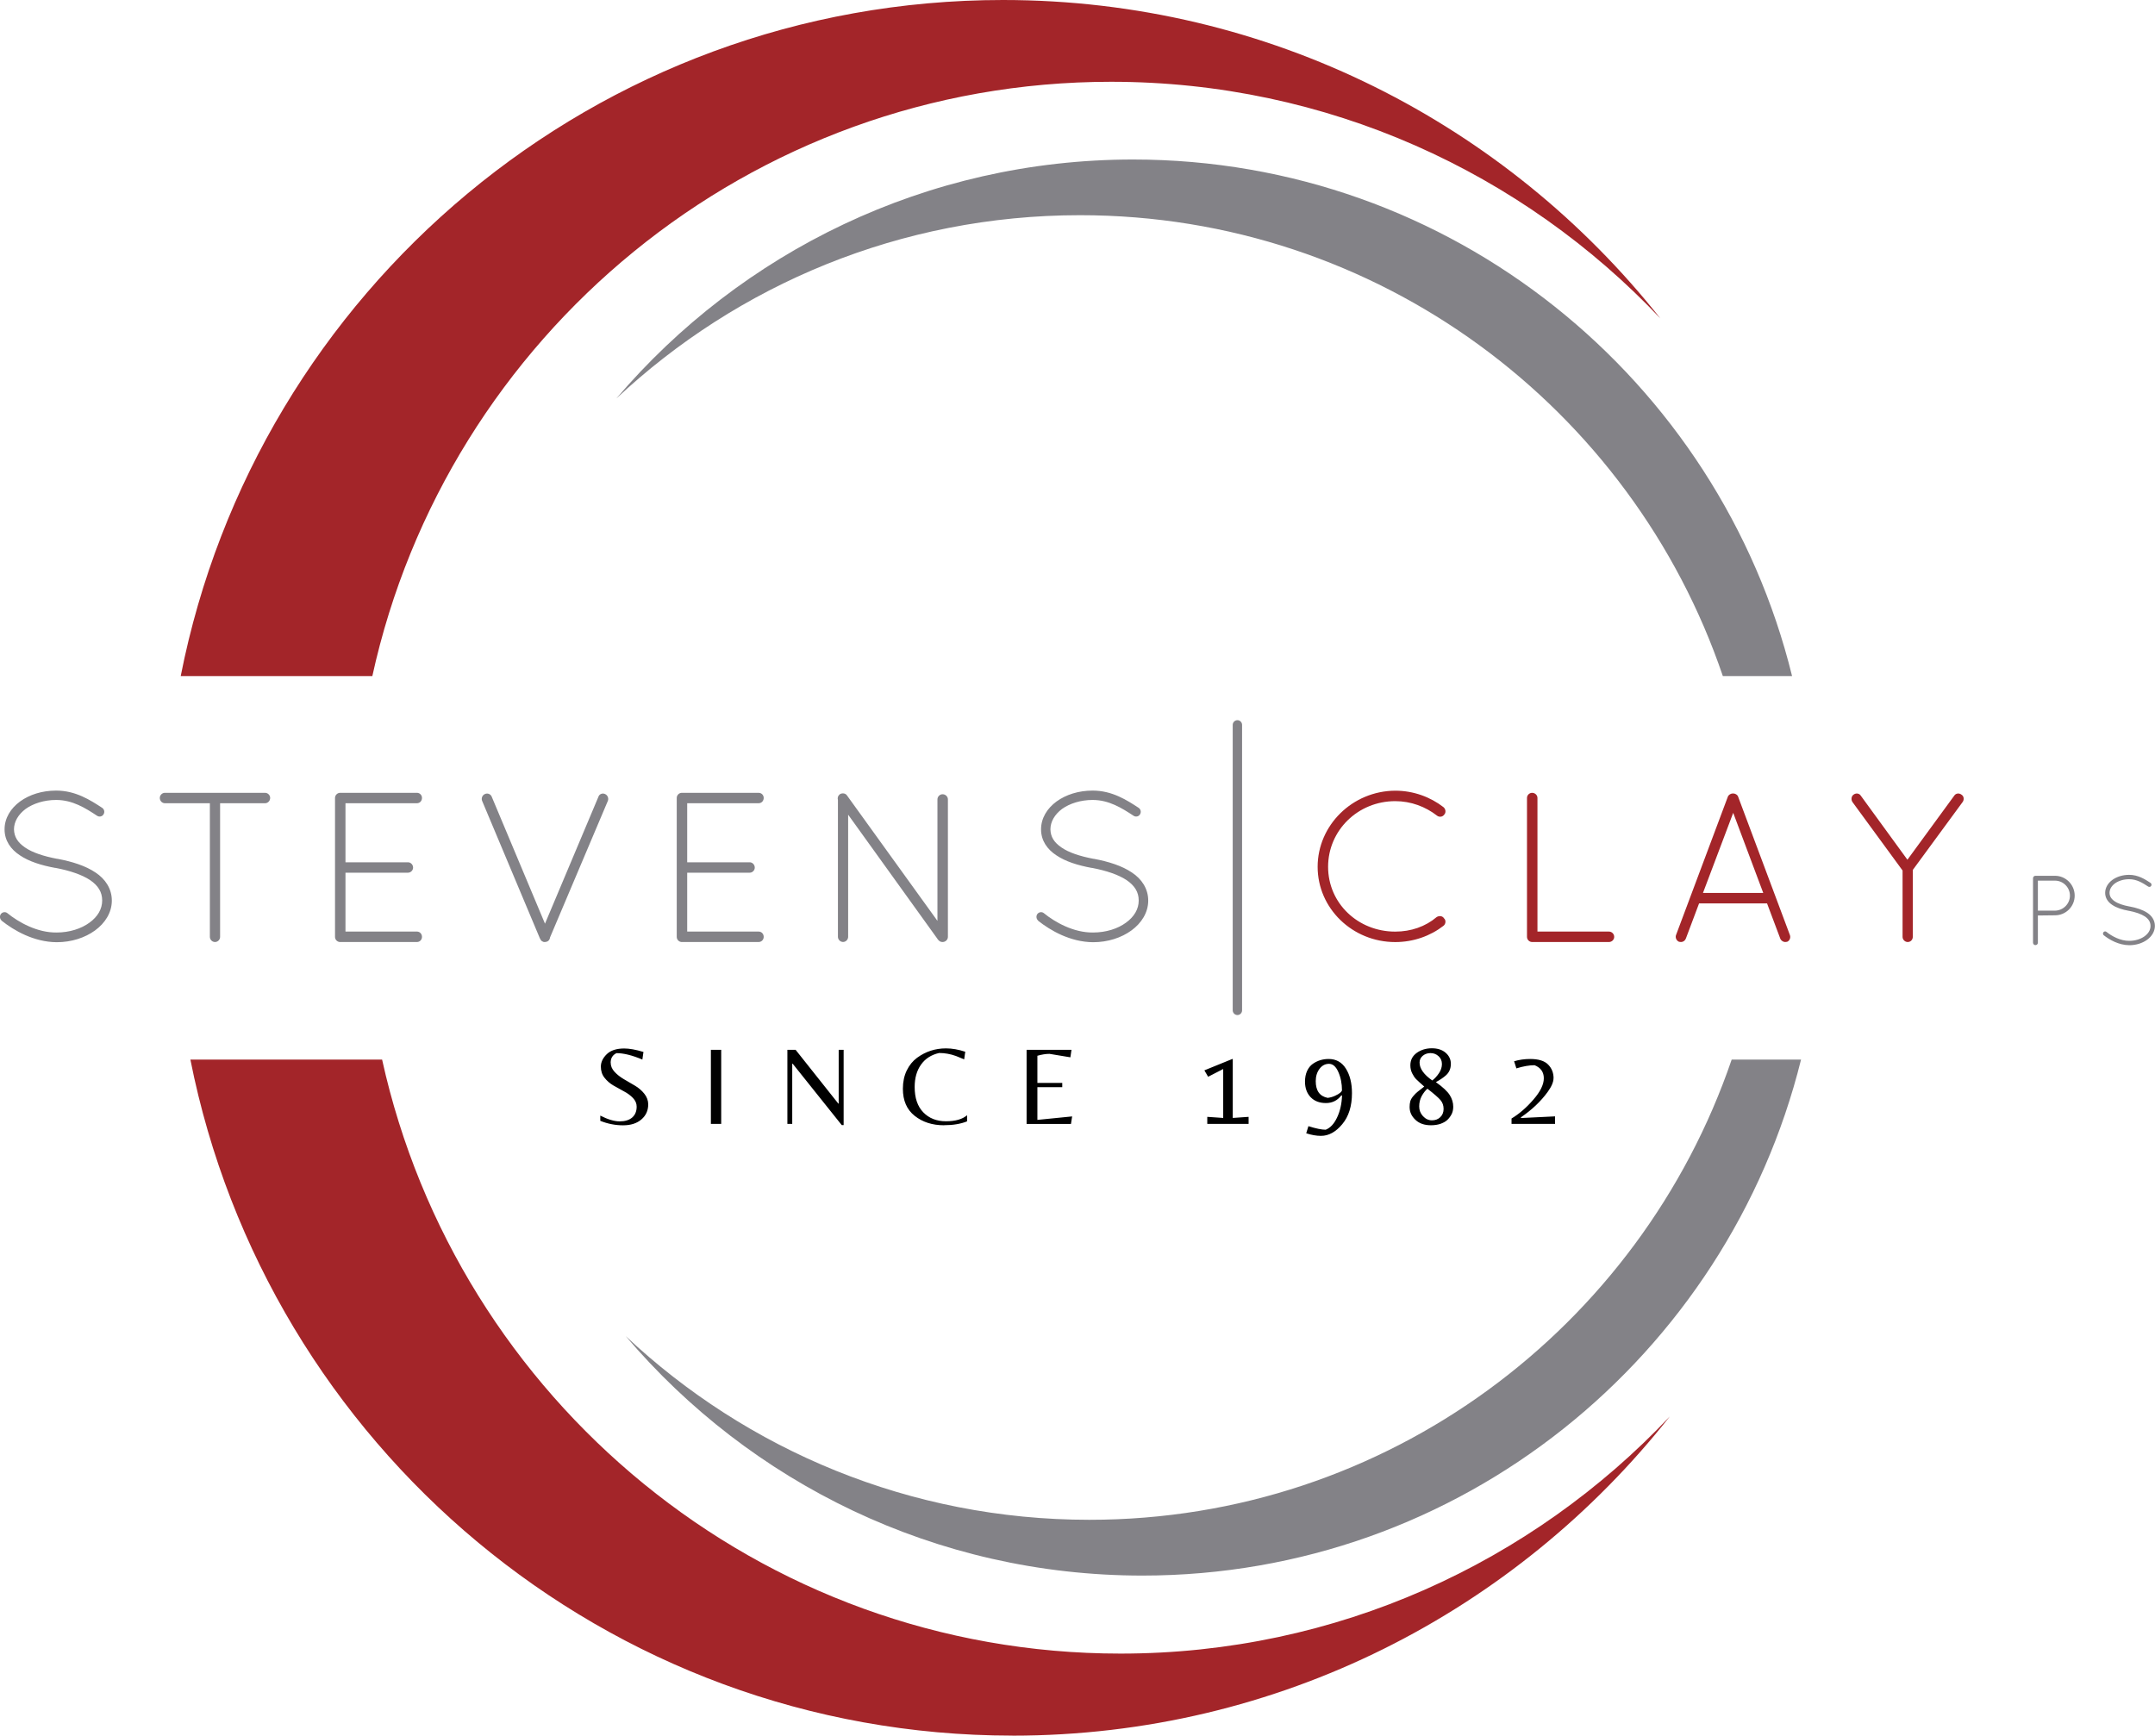
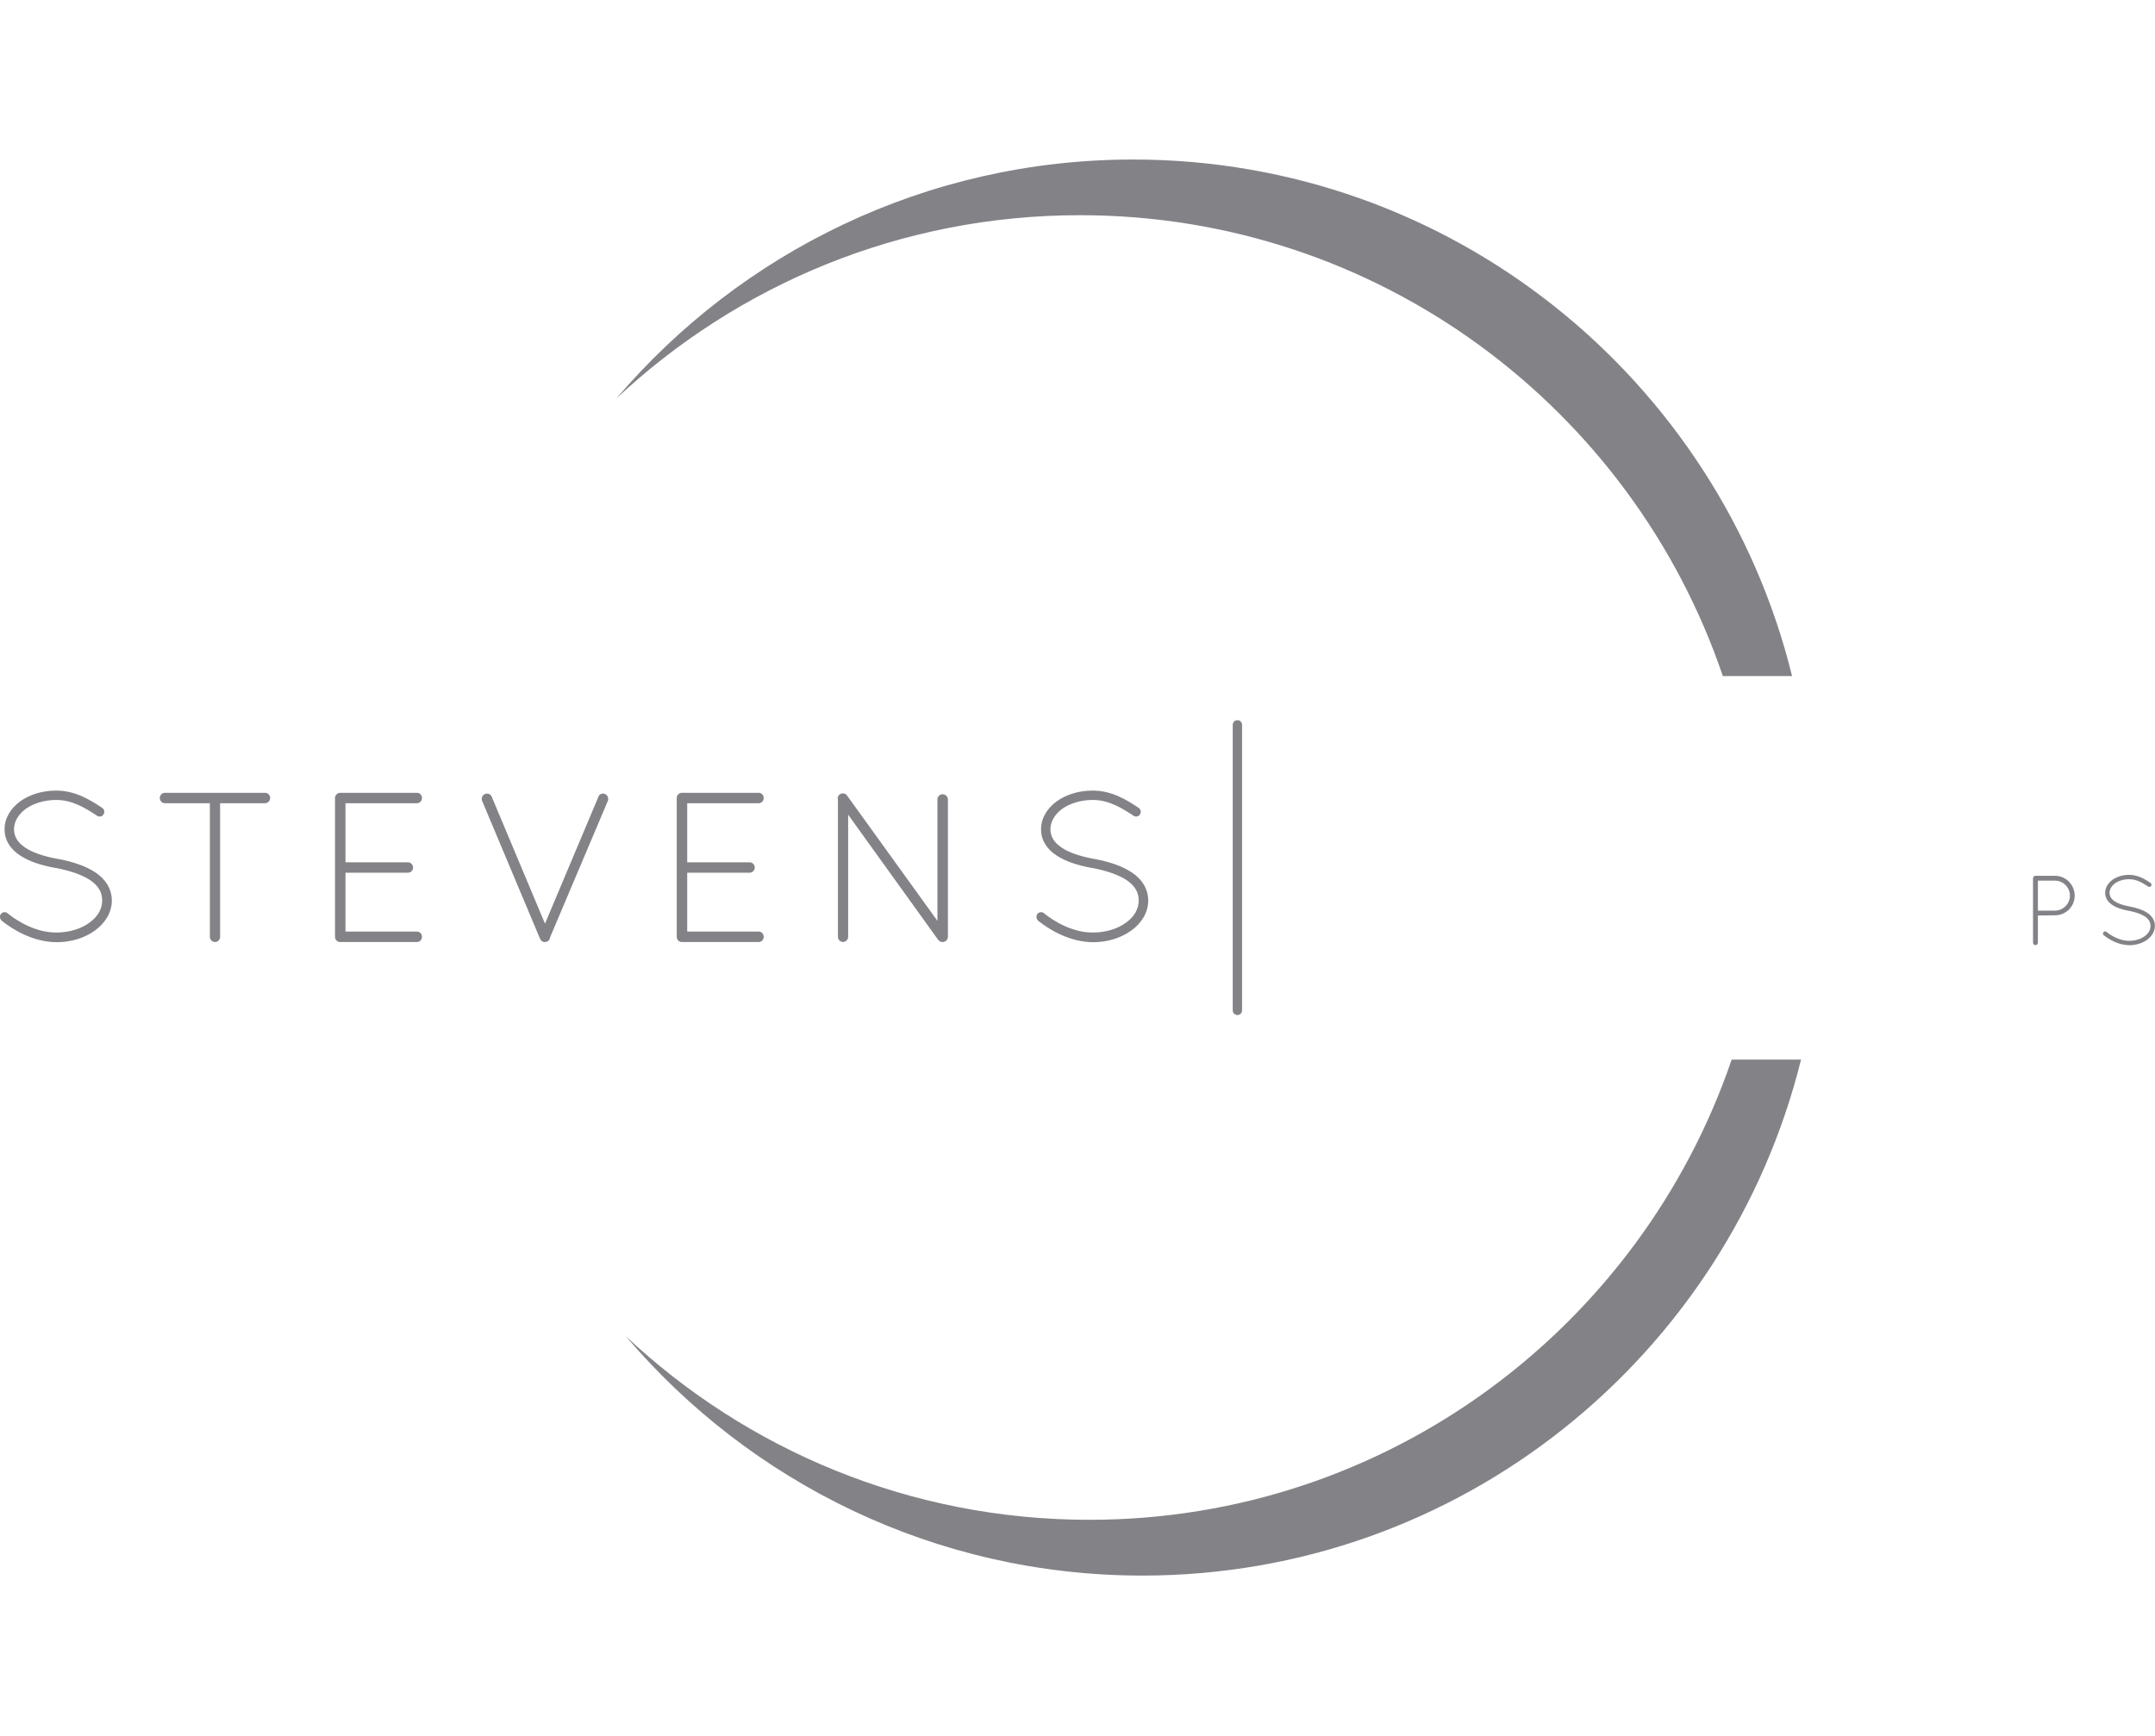
<svg xmlns="http://www.w3.org/2000/svg" id="b" viewBox="0 0 453.23 365.05">
  <g id="c">
    <g>
-       <path id="d" d="m128.44,223.51c0,.7.27,1.33.81,1.92s1.2,1.1,1.98,1.56c.78.45,1.55.9,2.31,1.35.78.46,1.44,1.03,1.98,1.71.54.68.81,1.43.81,2.23,0,1.29-.48,2.35-1.44,3.17-.95.82-2.23,1.23-3.85,1.23s-3.21-.31-4.79-.94v-1.1c1.59.81,2.96,1.21,4.08,1.21s2-.27,2.63-.81c.63-.55.94-1.32.94-2.29,0-.67-.26-1.27-.77-1.81-.52-.54-1.15-1.01-1.9-1.4-.74-.4-1.47-.81-2.21-1.23-.74-.43-1.36-.97-1.88-1.63-.52-.65-.77-1.44-.77-2.35s.41-1.8,1.23-2.6c.82-.8,2.05-1.21,3.69-1.21,1.07,0,2.42.24,4.04.73l-.23,1.6c-2.13-.9-3.94-1.35-5.44-1.35-.82.39-1.23,1.06-1.23,2.02Zm23.24-2.71v15.58h-2.17v-15.58h2.17Zm25.75,15.83h-.4l-10.31-12.9h-.1v12.65h-1.02v-15.58h1.73l8.98,11.31h.08v-11.31h1.04v15.83Zm21.09.04c-2.43,0-4.48-.66-6.15-1.98-1.66-1.32-2.48-3.21-2.48-5.69,0-1.44.27-2.73.81-3.85.55-1.13,1.28-2.01,2.17-2.67,1.8-1.32,3.83-1.98,6.08-1.98,1.29,0,2.65.24,4.06.71l-.23,1.6c-.74-.3-1.31-.54-1.73-.71-1.17-.42-2.35-.63-3.54-.63-1.66.38-2.93,1.2-3.81,2.46-.89,1.25-1.33,2.81-1.33,4.69,0,2.31.6,4.08,1.81,5.33s2.8,1.88,4.77,1.88,3.46-.42,4.44-1.27v1.29c-1.35.54-2.97.81-4.88.81Zm17.39-.29v-15.58h9.44l-.23,1.58-4.4-.73c-.77,0-1.61.14-2.54.4v5.71h5.23v.9h-5.23v6.88l7.31-.73-.25,1.58h-9.33Zm43.36-13.65v12.4l3.33-.23v1.48h-8.69v-1.48l3.35.23v-10.29l-3.17,1.63-.79-1.35,5.85-2.38h.1Zm22.82,7.67c-.81,1.07-1.89,1.6-3.23,1.6s-2.42-.41-3.21-1.23c-.79-.83-1.19-1.92-1.19-3.27,0-.86.15-1.61.44-2.25.3-.65.71-1.15,1.21-1.5.97-.68,2.08-1.02,3.33-1.02,1.57,0,2.78.68,3.63,2.04.84,1.35,1.27,3.06,1.27,5.15,0,2.72-.68,4.9-2.04,6.52-1.36,1.64-2.85,2.46-4.48,2.46-.95,0-1.98-.18-3.1-.54l.46-1.5c1.58.5,2.79.75,3.63.75.97-.38,1.77-1.23,2.4-2.58.64-1.34.98-2.89,1.04-4.63h-.15Zm.15-1.02c0-1.47-.26-2.78-.77-3.92-.5-1.14-1.16-1.71-1.96-1.71s-1.47.35-2,1.06c-.53.71-.79,1.57-.79,2.58,0,2.02.84,3.19,2.52,3.52.54-.07,1.05-.21,1.54-.44.5-.22.86-.44,1.1-.65.23-.22.35-.38.35-.46Zm17.97-.4c-.45.39-.85.91-1.21,1.56-.35.66-.52,1.38-.52,2.17s.26,1.46.79,2.04c.54.58,1.17.88,1.88.88s1.29-.21,1.75-.65c.47-.44.71-1.03.71-1.75s-.22-1.34-.65-1.85c-.43-.51-1.35-1.31-2.75-2.4Zm-3.75,3.92c0-.5.05-.93.15-1.29.11-.36.32-.72.63-1.08.32-.38.61-.67.9-.9.28-.23.74-.6,1.4-1.1-.82-.72-1.39-1.24-1.71-1.56-.31-.32-.58-.73-.83-1.23s-.38-1.05-.38-1.67c0-1.11.45-1.98,1.35-2.63.9-.64,1.96-.96,3.17-.96s2.17.31,2.9.94c.73.63,1.1,1.41,1.1,2.33,0,1.04-.38,1.88-1.13,2.5-.52.45-1.19.9-2.02,1.35,1.46,1.04,2.43,1.95,2.92,2.73.48.77.73,1.58.73,2.46,0,.67-.15,1.24-.44,1.73-.28.47-.58.85-.92,1.13-.32.28-.77.52-1.35.73-.58.19-1.24.29-1.98.29-1.38,0-2.47-.38-3.27-1.15-.81-.76-1.21-1.64-1.21-2.63Zm2.1-9.42c0,1.27.89,2.52,2.67,3.77.51-.39.98-.9,1.4-1.52s.63-1.27.63-1.94-.24-1.23-.71-1.65c-.47-.43-1.04-.65-1.69-.65s-1.2.2-1.65.58c-.43.38-.65.84-.65,1.4Zm28.17,3.29c0,.81-.42,1.78-1.25,2.92-1.43,1.96-3.3,3.73-5.6,5.31v.15l7.17-.35v1.58h-9.15v-1.13c1.63-.98,3.16-2.31,4.6-3.98,1.46-1.68,2.19-3.17,2.19-4.48s-.65-2.23-1.94-2.75c-1.11,0-2.39.22-3.83.67l-.48-1.5c1.07-.32,2.19-.48,3.38-.48,1.75,0,3.01.39,3.77,1.17.76.77,1.15,1.72,1.15,2.88Z" />
      <path d="m376.9,142.19h-14.56c-19.13-56.37-72.43-96.93-135.2-96.93-37.72,0-72.01,14.65-97.52,38.56,26.2-30.75,65.17-50.26,108.68-50.27,67.03,0,123.25,46.26,138.6,108.64Zm1.9,80.66h-14.6c-19.23,56.32-72.44,96.8-135.09,96.8-37.72,0-72.01-14.68-97.52-38.64,26.19,30.82,65.16,50.37,108.68,50.37,66.91,0,123.05-46.19,138.52-108.53ZM.34,193.64c2.6,2.07,6.77,4.49,11.57,4.53,3.14,0,5.96-.94,8.07-2.47,2.11-1.53,3.54-3.76,3.54-6.28s-1.39-4.57-3.45-5.92c-2.06-1.39-4.84-2.28-7.98-2.87h-.09c-2.82-.54-5.16-1.3-6.73-2.38-1.57-1.08-2.28-2.24-2.33-3.81,0-1.61.9-3.14,2.46-4.31,1.57-1.12,3.86-1.88,6.41-1.88,3.45,0,6.14,1.7,8.6,3.32.45.31,1.08.18,1.35-.27.32-.49.18-1.07-.27-1.39-2.47-1.61-5.56-3.63-9.68-3.63-2.96,0-5.61.85-7.58,2.28-1.97,1.44-3.27,3.5-3.27,5.87s1.3,4.21,3.23,5.47c1.93,1.3,4.48,2.1,7.4,2.64h.09c3.05.58,5.56,1.44,7.26,2.56,1.7,1.16,2.55,2.51,2.55,4.3s-.94,3.41-2.69,4.67c-1.71,1.25-4.17,2.06-6.9,2.06-4.08.05-7.98-2.15-10.31-4.04-.4-.36-1.03-.31-1.39.13-.31.4-.27,1.03.13,1.39Zm43.8,3.41c0,.58.49,1.08,1.08,1.08s1.07-.5,1.07-1.08v-28.11h9.46c.58,0,1.07-.49,1.07-1.12,0-.58-.49-1.07-1.07-1.07h-21.07c-.58,0-1.07.49-1.07,1.07,0,.63.49,1.12,1.07,1.12h9.46v28.11Zm26.32,0c0,.58.45,1.03.99,1.08h16.23c.63,0,1.07-.5,1.07-1.08,0-.63-.45-1.12-1.07-1.12h-15.02v-12.38h13.14c.58,0,1.08-.49,1.08-1.07,0-.63-.5-1.12-1.08-1.12h-13.14v-12.42h15.02c.63,0,1.07-.49,1.07-1.12,0-.58-.45-1.07-1.07-1.07h-16.14c-.58,0-1.08.49-1.08,1.07v29.23Zm43.71.99s0,.04.05.04c.09.05.27.05.4.05s.27-.05.4-.09h.04c.36-.14.58-.49.63-.9l12.15-28.69c.22-.54-.04-1.21-.58-1.44-.54-.27-1.21,0-1.39.54l-11.25,26.72-11.21-26.72c-.22-.54-.89-.81-1.43-.54-.54.22-.81.9-.58,1.44l12.15,28.92.05.04s0,.09.04.09c.09.27.27.45.54.54Zm28.16-.99c0,.58.45,1.03.99,1.08h16.22c.63,0,1.08-.5,1.08-1.08,0-.63-.45-1.12-1.08-1.12h-15.01v-12.38h13.14c.58,0,1.07-.49,1.07-1.07,0-.63-.5-1.12-1.07-1.12h-13.14v-12.42h15.01c.63,0,1.08-.49,1.08-1.12,0-.58-.45-1.07-1.08-1.07h-16.14c-.58,0-1.07.49-1.07,1.07v29.23Zm54.87.5c.05.09.13.13.18.18.22.27.5.4.86.4.62,0,1.12-.5,1.12-1.08v-28.92c0-.58-.49-1.08-1.12-1.08-.58,0-1.08.49-1.08,1.08v25.55l-19.01-26.36c-.31-.5-1.03-.58-1.52-.27-.4.31-.53.76-.4,1.21v28.78c0,.58.5,1.08,1.08,1.08s1.07-.5,1.07-1.08v-25.69l18.83,26.18Zm21.12-3.91c2.6,2.07,6.77,4.49,11.56,4.53,3.14,0,5.96-.94,8.07-2.47,2.11-1.53,3.54-3.76,3.54-6.28s-1.39-4.57-3.45-5.92c-2.06-1.39-4.84-2.28-7.98-2.87h-.09c-2.82-.54-5.16-1.3-6.72-2.38-1.57-1.08-2.29-2.24-2.33-3.81,0-1.61.89-3.14,2.46-4.31,1.57-1.12,3.86-1.88,6.41-1.88,3.45,0,6.14,1.7,8.61,3.32.45.31,1.08.18,1.35-.27.31-.49.18-1.07-.27-1.39-2.46-1.61-5.56-3.63-9.68-3.63-2.96,0-5.6.85-7.58,2.28-1.97,1.44-3.27,3.5-3.27,5.87s1.3,4.21,3.23,5.47c1.93,1.3,4.48,2.1,7.4,2.64h.09c3.05.58,5.56,1.44,7.26,2.56,1.7,1.16,2.56,2.51,2.56,4.3s-.94,3.41-2.69,4.67c-1.7,1.25-4.17,2.06-6.91,2.06-4.08.05-7.98-2.15-10.31-4.04-.4-.36-1.03-.31-1.39.13-.31.4-.27,1.03.14,1.39Zm40.94,18.86c0,.53.45.99.99.99s.98-.45.98-.99v-60.04c0-.54-.44-.99-.98-.99s-.99.45-.99.99v60.04Zm168.32-14.22c0,.27.23.5.5.5.29,0,.52-.23.52-.5v-5.73l3.6-.04c2.29,0,4.14-1.85,4.14-4.14s-1.86-4.17-4.14-4.17h-4.12c-.27,0-.5.23-.5.5v13.58Zm1.02-6.75v-6.31h3.6c1.72,0,3.14,1.42,3.14,3.15s-1.42,3.14-3.14,3.16h-3.6Zm13.85,5.17c1.21.96,3.15,2.08,5.37,2.1,1.46,0,2.77-.43,3.75-1.14.98-.71,1.64-1.75,1.64-2.92s-.65-2.13-1.6-2.75c-.96-.64-2.25-1.06-3.7-1.33h-.04c-1.31-.25-2.4-.6-3.12-1.1-.73-.5-1.06-1.04-1.08-1.77,0-.75.42-1.46,1.15-2,.73-.52,1.79-.87,2.98-.87,1.6,0,2.85.79,3.99,1.54.21.15.5.08.63-.12.15-.23.08-.5-.13-.65-1.15-.75-2.58-1.69-4.5-1.69-1.38,0-2.6.4-3.52,1.06-.91.67-1.52,1.63-1.52,2.73s.61,1.96,1.5,2.54c.89.6,2.08.98,3.44,1.23h.04c1.41.27,2.58.67,3.37,1.19.79.54,1.19,1.17,1.19,2s-.44,1.58-1.25,2.17c-.79.58-1.94.96-3.21.96-1.89.02-3.71-1-4.79-1.87-.19-.17-.48-.15-.65.06-.15.18-.12.48.06.64Z" style="fill:#838287;" />
-       <path d="m293.44,166.3c3.86,0,7.4,1.34,10.13,3.45.5.4.58,1.17.18,1.57-.36.54-1.08.58-1.52.23-2.42-1.88-5.47-3.05-8.79-3.05-7.84,0-14.12,6.14-14.12,13.81s6.28,13.63,14.12,13.63c3.32,0,6.37-1.07,8.7-3.05.54-.35,1.25-.27,1.57.27.45.4.36,1.21-.14,1.57-2.73,2.11-6.27,3.41-10.13,3.41-9.01,0-16.32-7.09-16.32-15.83s7.31-15.96,16.32-16.01Zm28.88,31.83h-.09c-.59,0-1.08-.5-1.08-1.08v-29.23c0-.58.49-1.07,1.08-1.07.62,0,1.12.49,1.12,1.07v28.11h15.02c.63,0,1.12.5,1.12,1.12,0,.58-.49,1.08-1.12,1.08h-16.05Zm49.32-8.12h-14.3l-2.78,7.4c-.18.45-.58.72-1.03.72-.09,0-.27-.05-.4-.05-.54-.22-.85-.89-.63-1.43l10.9-29.1c.17-.4.62-.67,1.07-.67.49,0,.94.27,1.08.67l10.89,29.1c.22.54-.04,1.21-.58,1.43-.18,0-.27.05-.4.05-.4,0-.86-.27-1.04-.72l-2.78-7.4Zm-13.49-2.2h12.69l-6.32-16.85-6.36,16.85Zm41.97-4.75l-10.53-14.39c-.32-.49-.22-1.21.22-1.52.49-.4,1.21-.32,1.53.18l9.82,13.49,9.86-13.49c.32-.5,1.04-.58,1.53-.18.5.31.58,1.03.23,1.52l-10.49,14.3v14.08c0,.58-.45,1.08-1.07,1.08-.58,0-1.08-.5-1.08-1.08v-13.99ZM210.94,0C125.32,0,53.96,61.13,38.01,142.19h40.3c15.68-71.49,79.28-124.99,155.37-124.99,45.5,0,86.53,19.12,115.53,49.78C316.9,26.18,266.98,0,210.94,0Zm1.99,365.05c56.04,0,105.96-26.23,138.26-67.14-29,30.72-70.03,49.88-115.53,49.88-75.98,0-139.51-53.46-155.3-124.94h-40.32c16.08,81.06,87.37,142.17,172.89,142.19Z" style="fill:#a32529;" />
    </g>
  </g>
</svg>